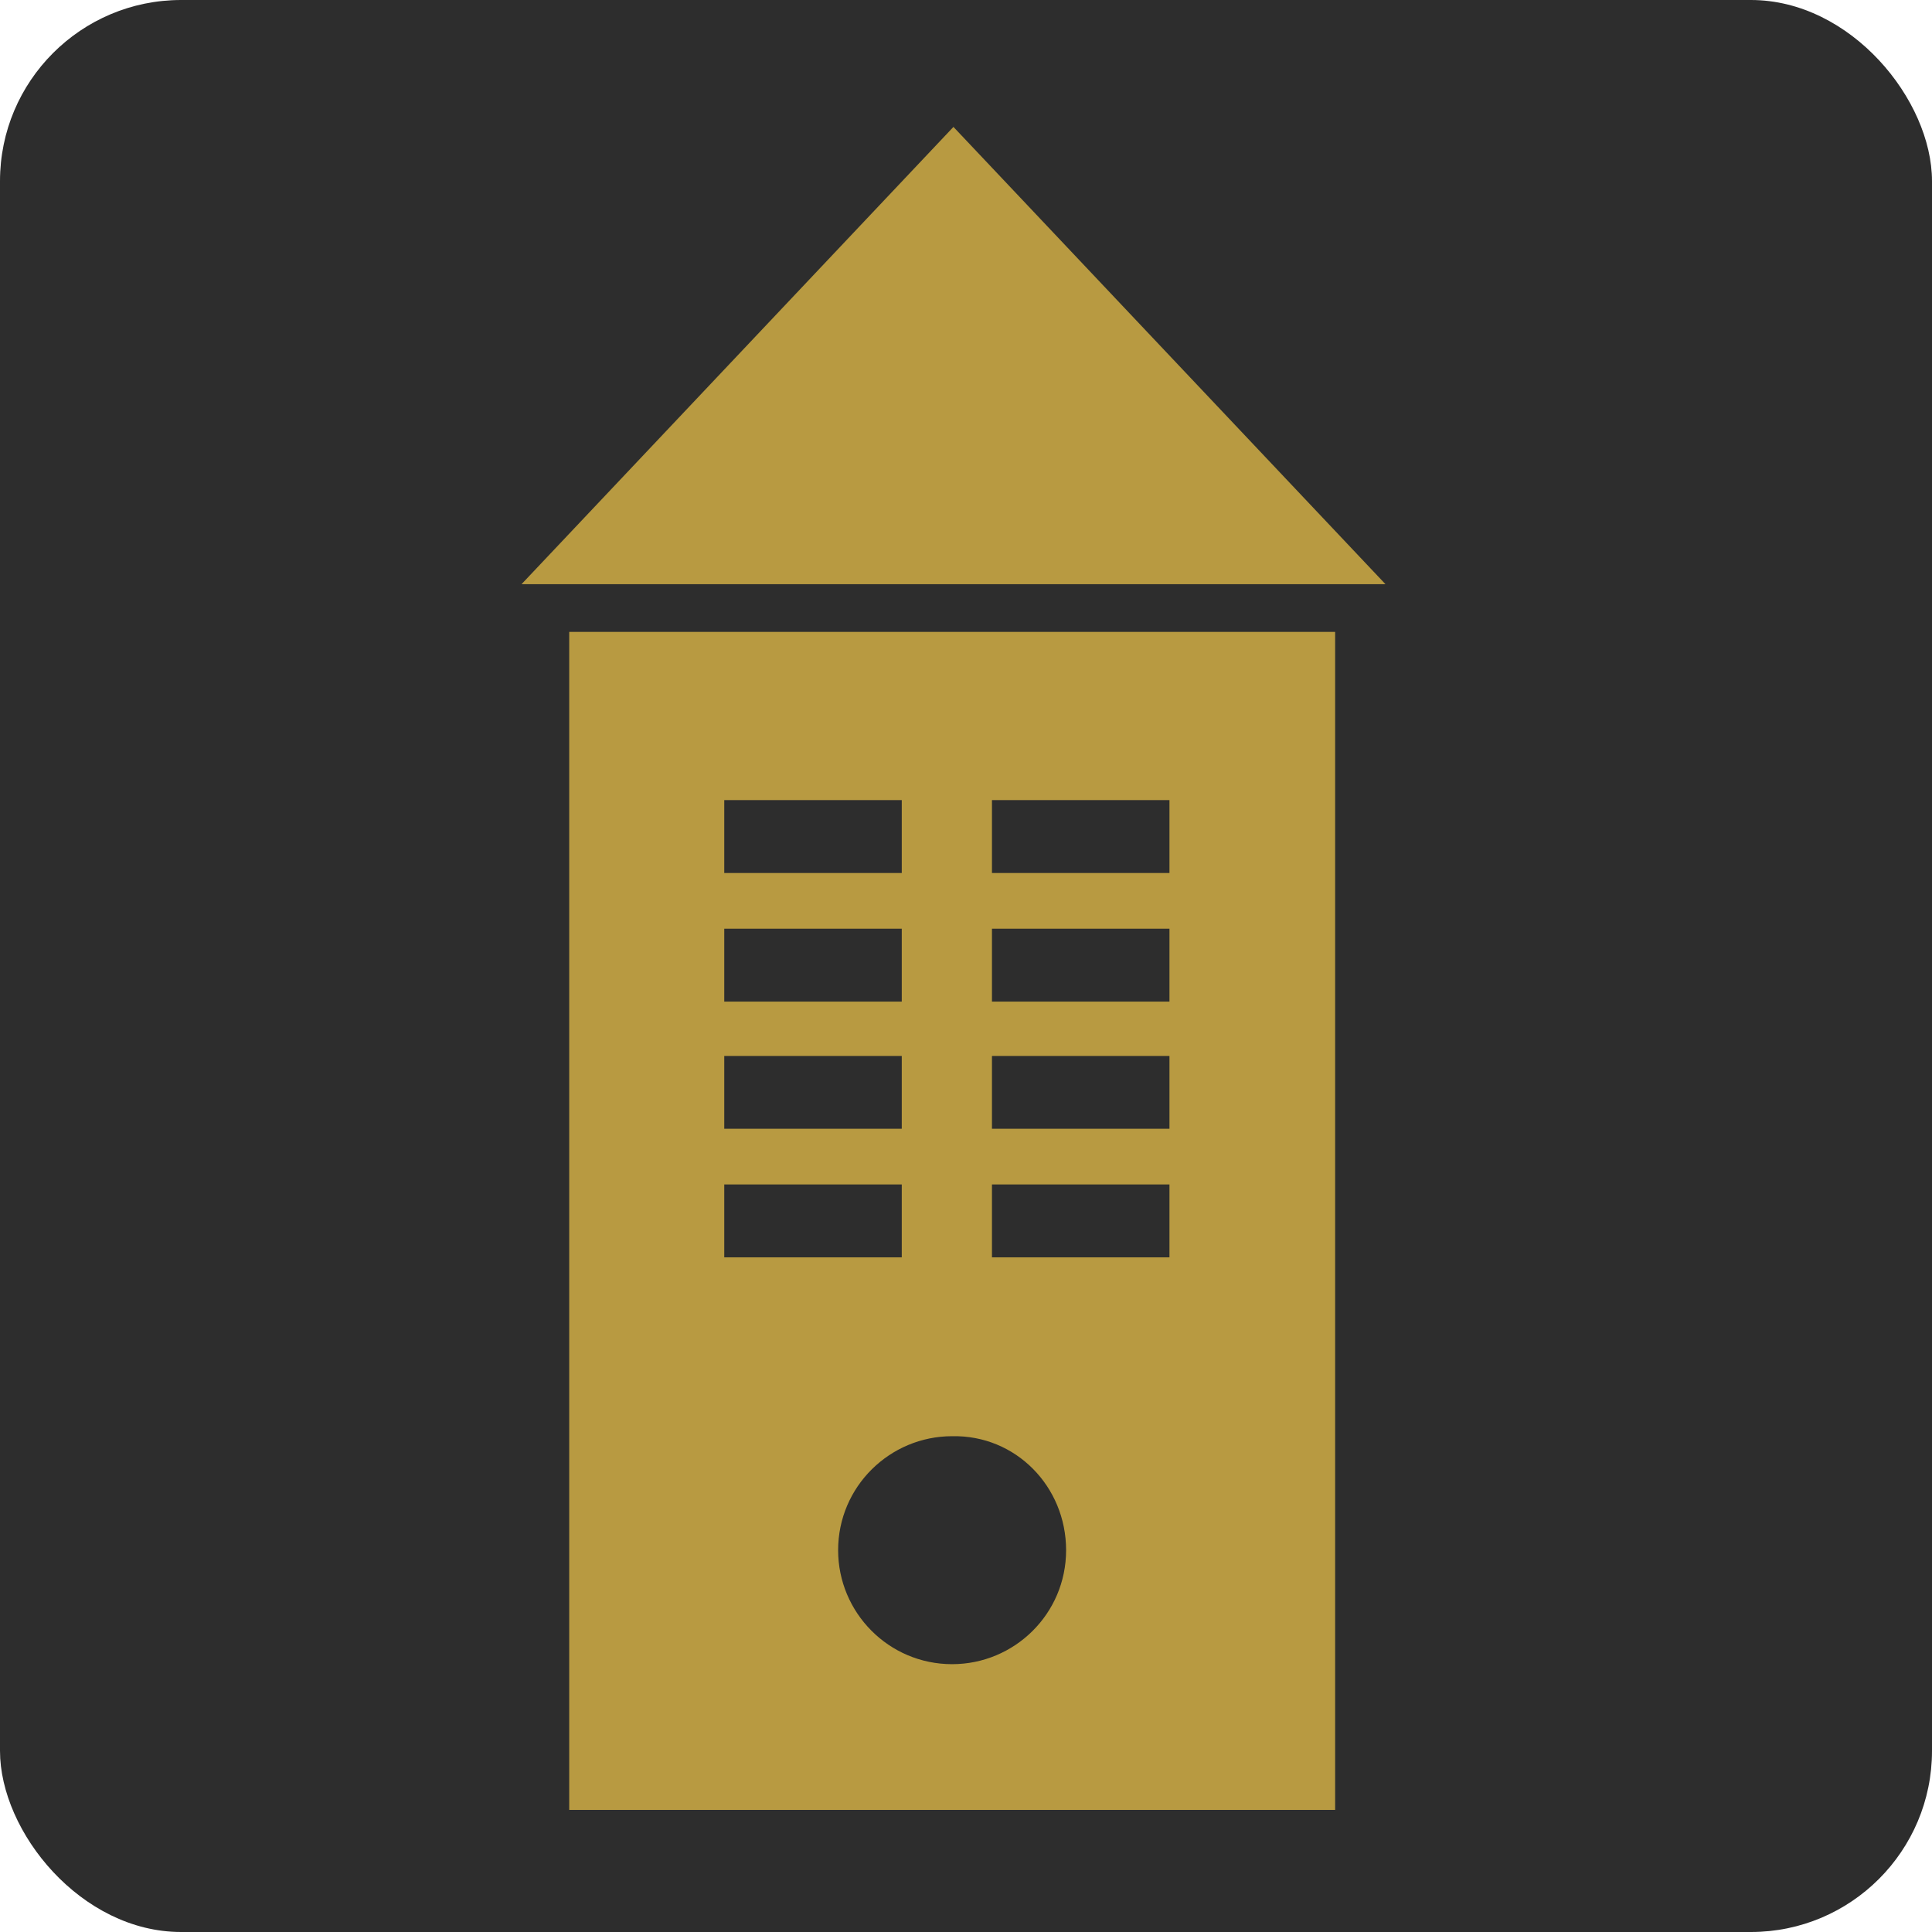
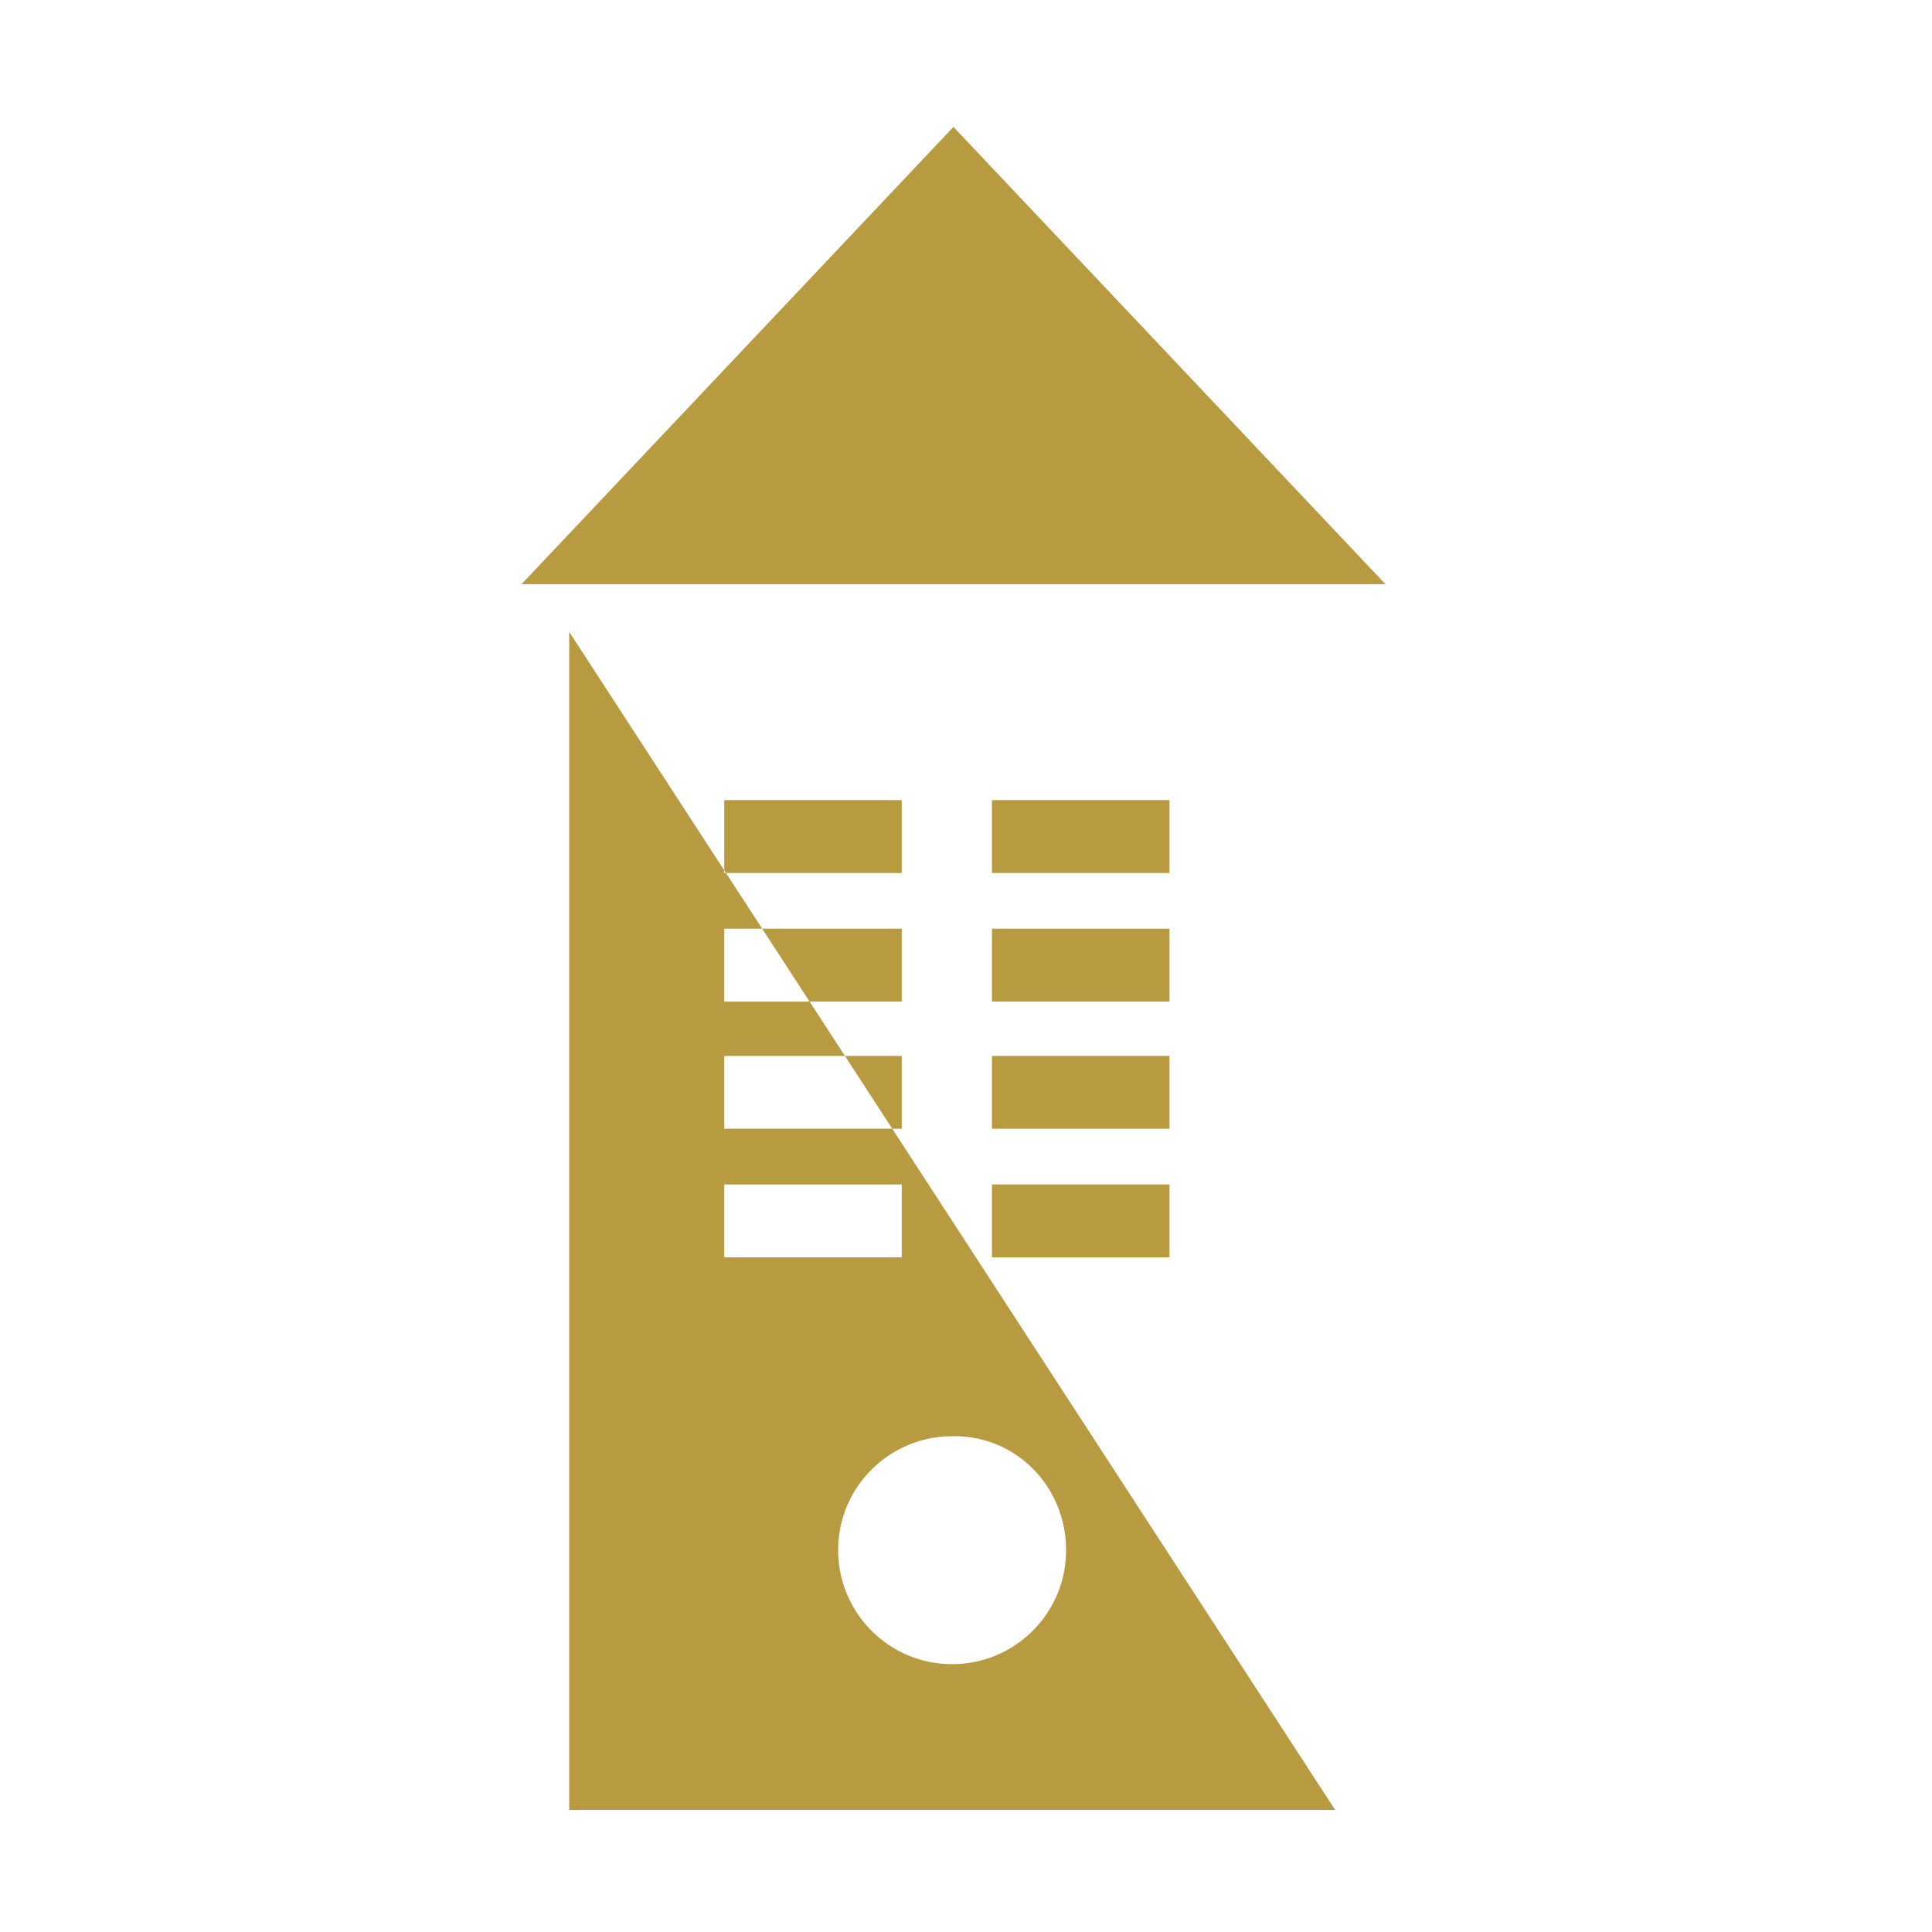
<svg xmlns="http://www.w3.org/2000/svg" viewBox="0 0 160 160" width="160" height="160">
  <style>
		.favicon-fond { fill: #2d2d2d }
		.favicon-clocher { fill: #b89a41 }
	</style>
-   <rect class="favicon-fond" width="100%" height="100%" rx="15" ry="15" />
-   <path fill-rule="evenodd" class="favicon-clocher" d="M47.14 52.33L110.57 52.33L110.57 149.89L47.14 149.89L47.14 52.33ZM59.98 93.48L74.68 93.48L74.68 87.45L59.98 87.45L59.98 93.48ZM59.98 82.95L74.68 82.95L74.68 76.91L59.98 76.91L59.98 82.95ZM59.98 72.3L74.68 72.3L74.68 66.26L59.98 66.26L59.98 72.3ZM78.85 118.94C73.7 118.94 69.41 123.11 69.41 128.38C69.41 133.54 73.59 137.82 78.85 137.82C84.01 137.82 88.29 133.65 88.29 128.38C88.29 123.11 84.12 118.83 78.85 118.94ZM82.15 104.13L96.85 104.13L96.85 98.09L82.15 98.09L82.15 104.13ZM82.15 93.48L96.85 93.48L96.85 87.45L82.15 87.45L82.15 93.48ZM82.15 82.95L96.85 82.95L96.85 76.91L82.15 76.91L82.15 82.95ZM82.15 72.3L96.85 72.3L96.85 66.26L82.15 66.26L82.15 72.3ZM59.98 104.13L74.68 104.13L74.68 98.09L59.98 98.09L59.98 104.13ZM43.19 48.38L78.96 10.51L114.74 48.38L43.19 48.38Z" />
+   <path fill-rule="evenodd" class="favicon-clocher" d="M47.14 52.33L110.57 149.89L47.14 149.89L47.14 52.33ZM59.98 93.48L74.68 93.48L74.68 87.45L59.98 87.45L59.98 93.48ZM59.98 82.95L74.68 82.95L74.68 76.91L59.98 76.91L59.98 82.95ZM59.98 72.3L74.68 72.3L74.68 66.26L59.98 66.26L59.98 72.3ZM78.85 118.94C73.7 118.94 69.41 123.11 69.41 128.38C69.41 133.54 73.59 137.82 78.85 137.82C84.01 137.82 88.29 133.65 88.29 128.38C88.29 123.11 84.12 118.83 78.85 118.94ZM82.15 104.13L96.85 104.13L96.85 98.09L82.15 98.09L82.15 104.13ZM82.15 93.48L96.85 93.48L96.85 87.45L82.15 87.45L82.15 93.48ZM82.15 82.95L96.85 82.95L96.85 76.91L82.15 76.91L82.15 82.95ZM82.15 72.3L96.85 72.3L96.85 66.26L82.15 66.26L82.15 72.3ZM59.98 104.13L74.68 104.13L74.68 98.09L59.98 98.09L59.98 104.13ZM43.19 48.38L78.96 10.51L114.74 48.38L43.19 48.38Z" />
</svg>